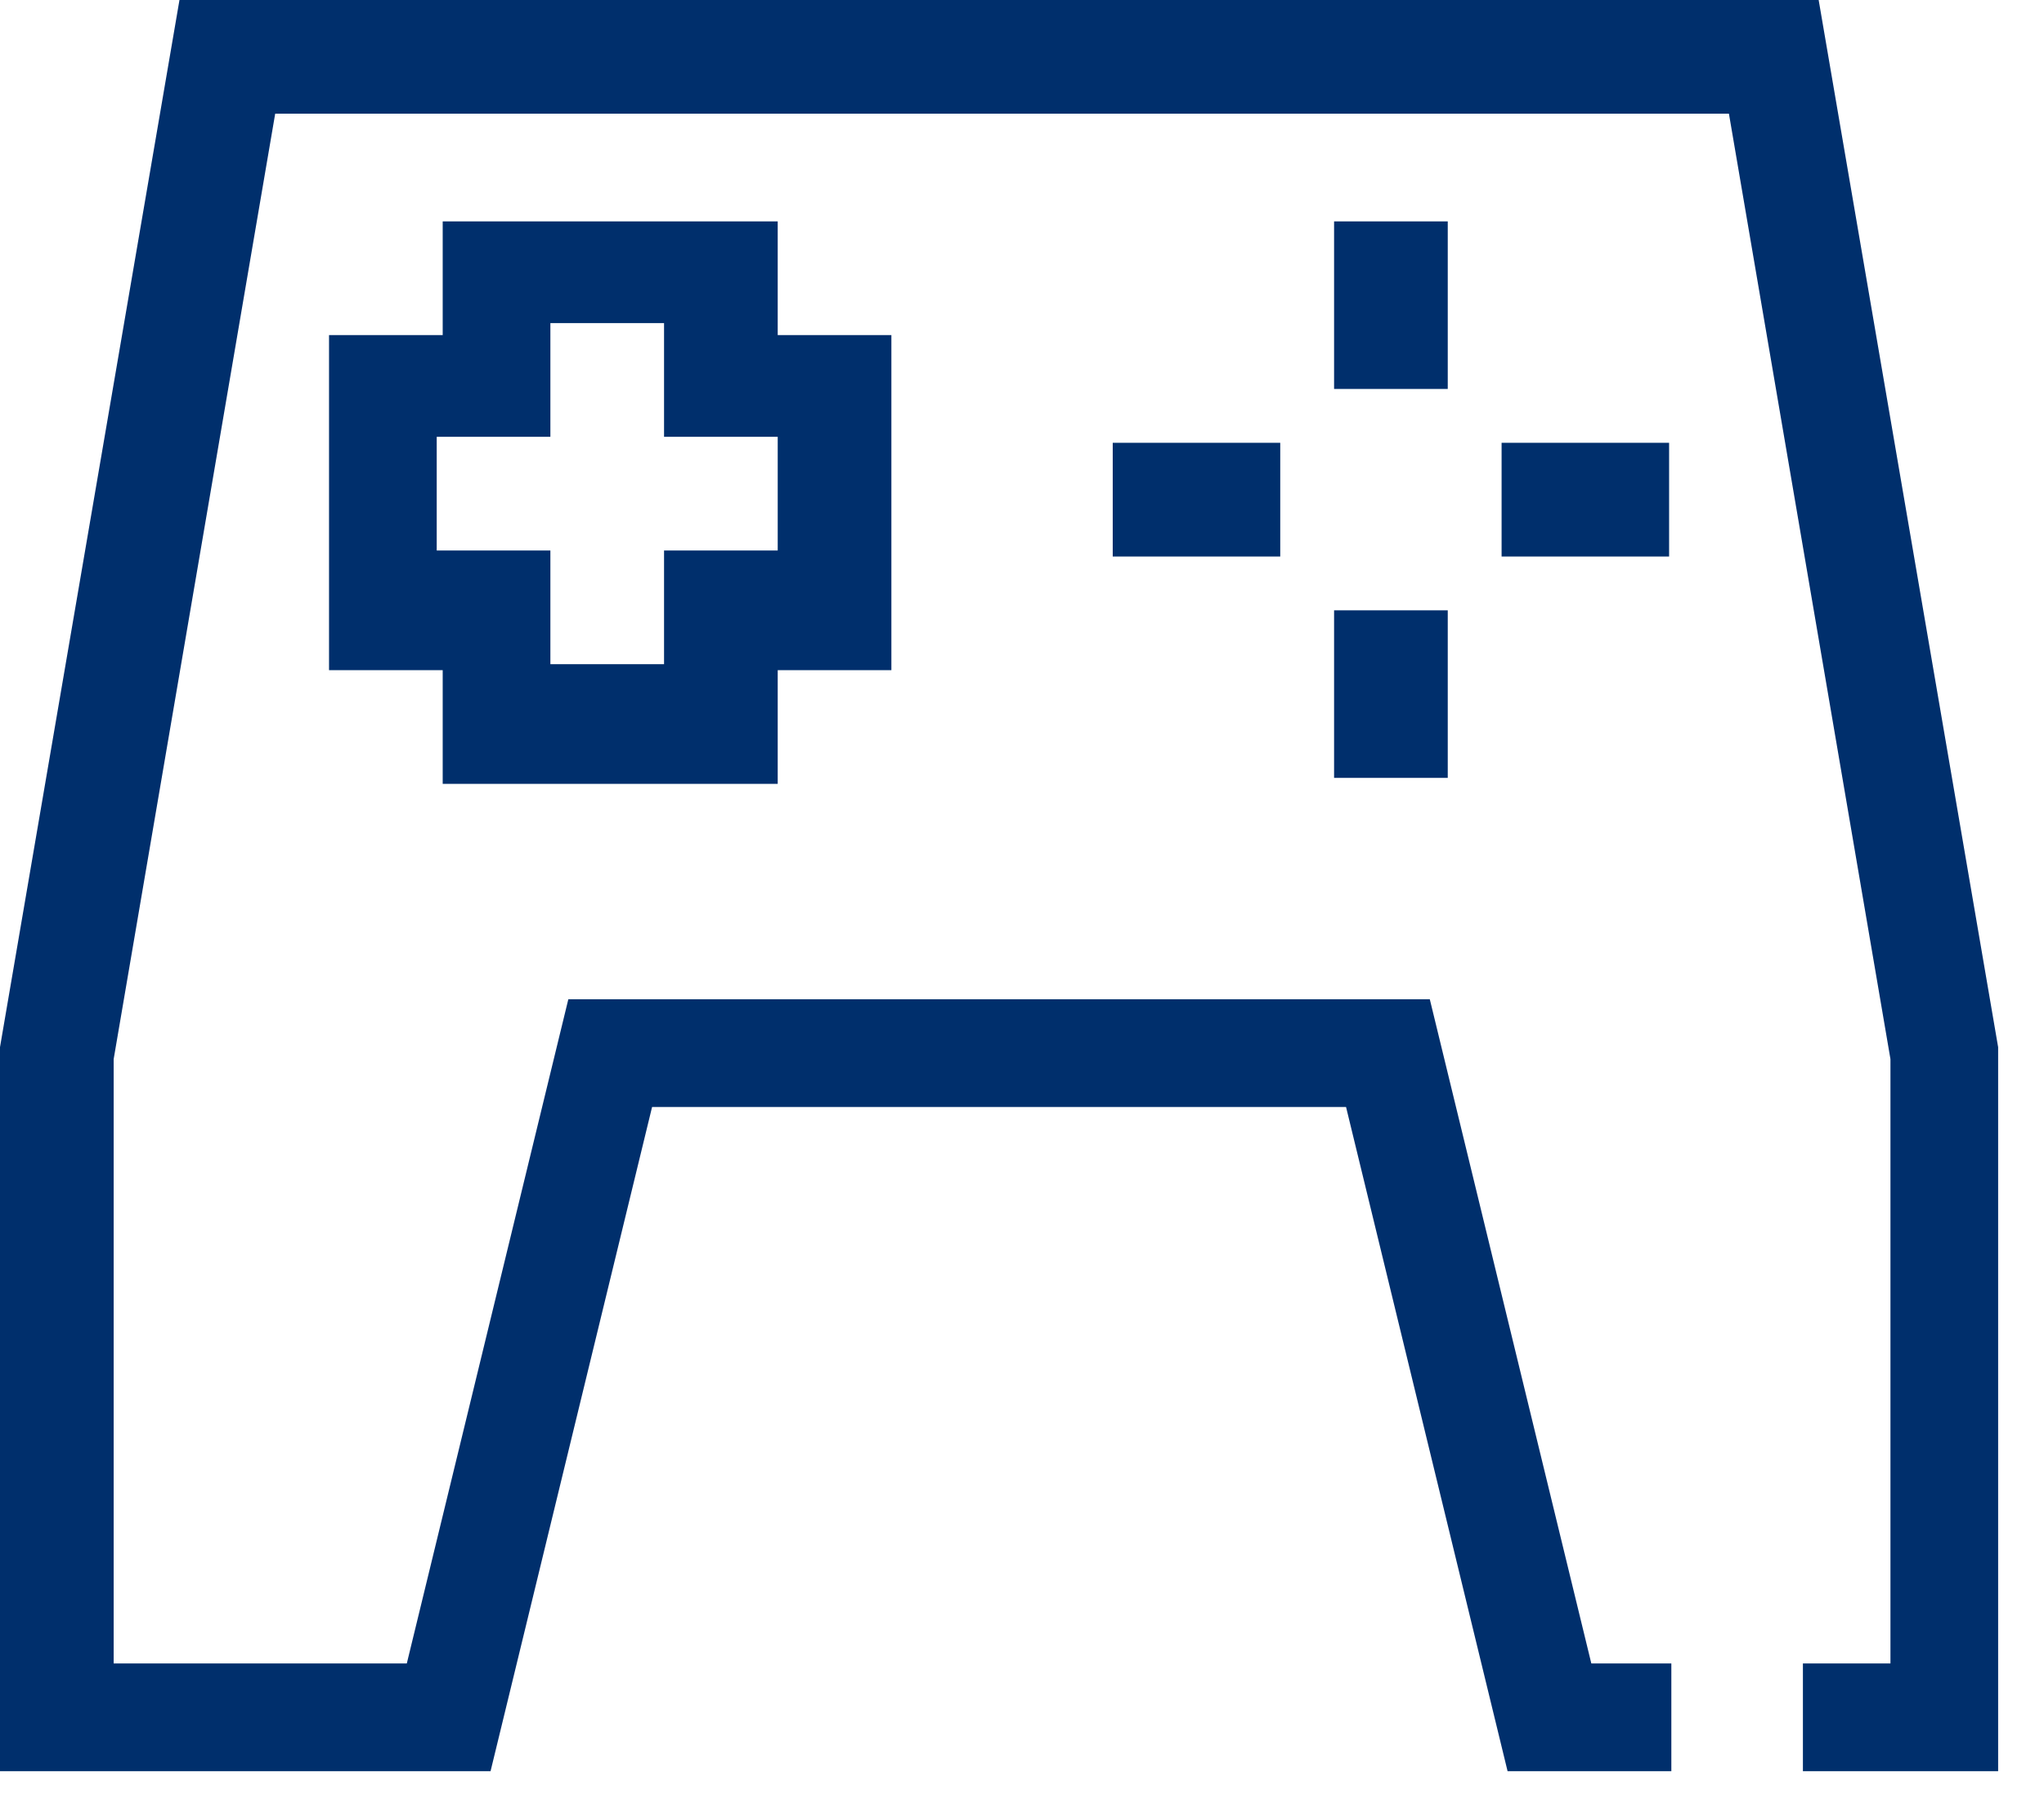
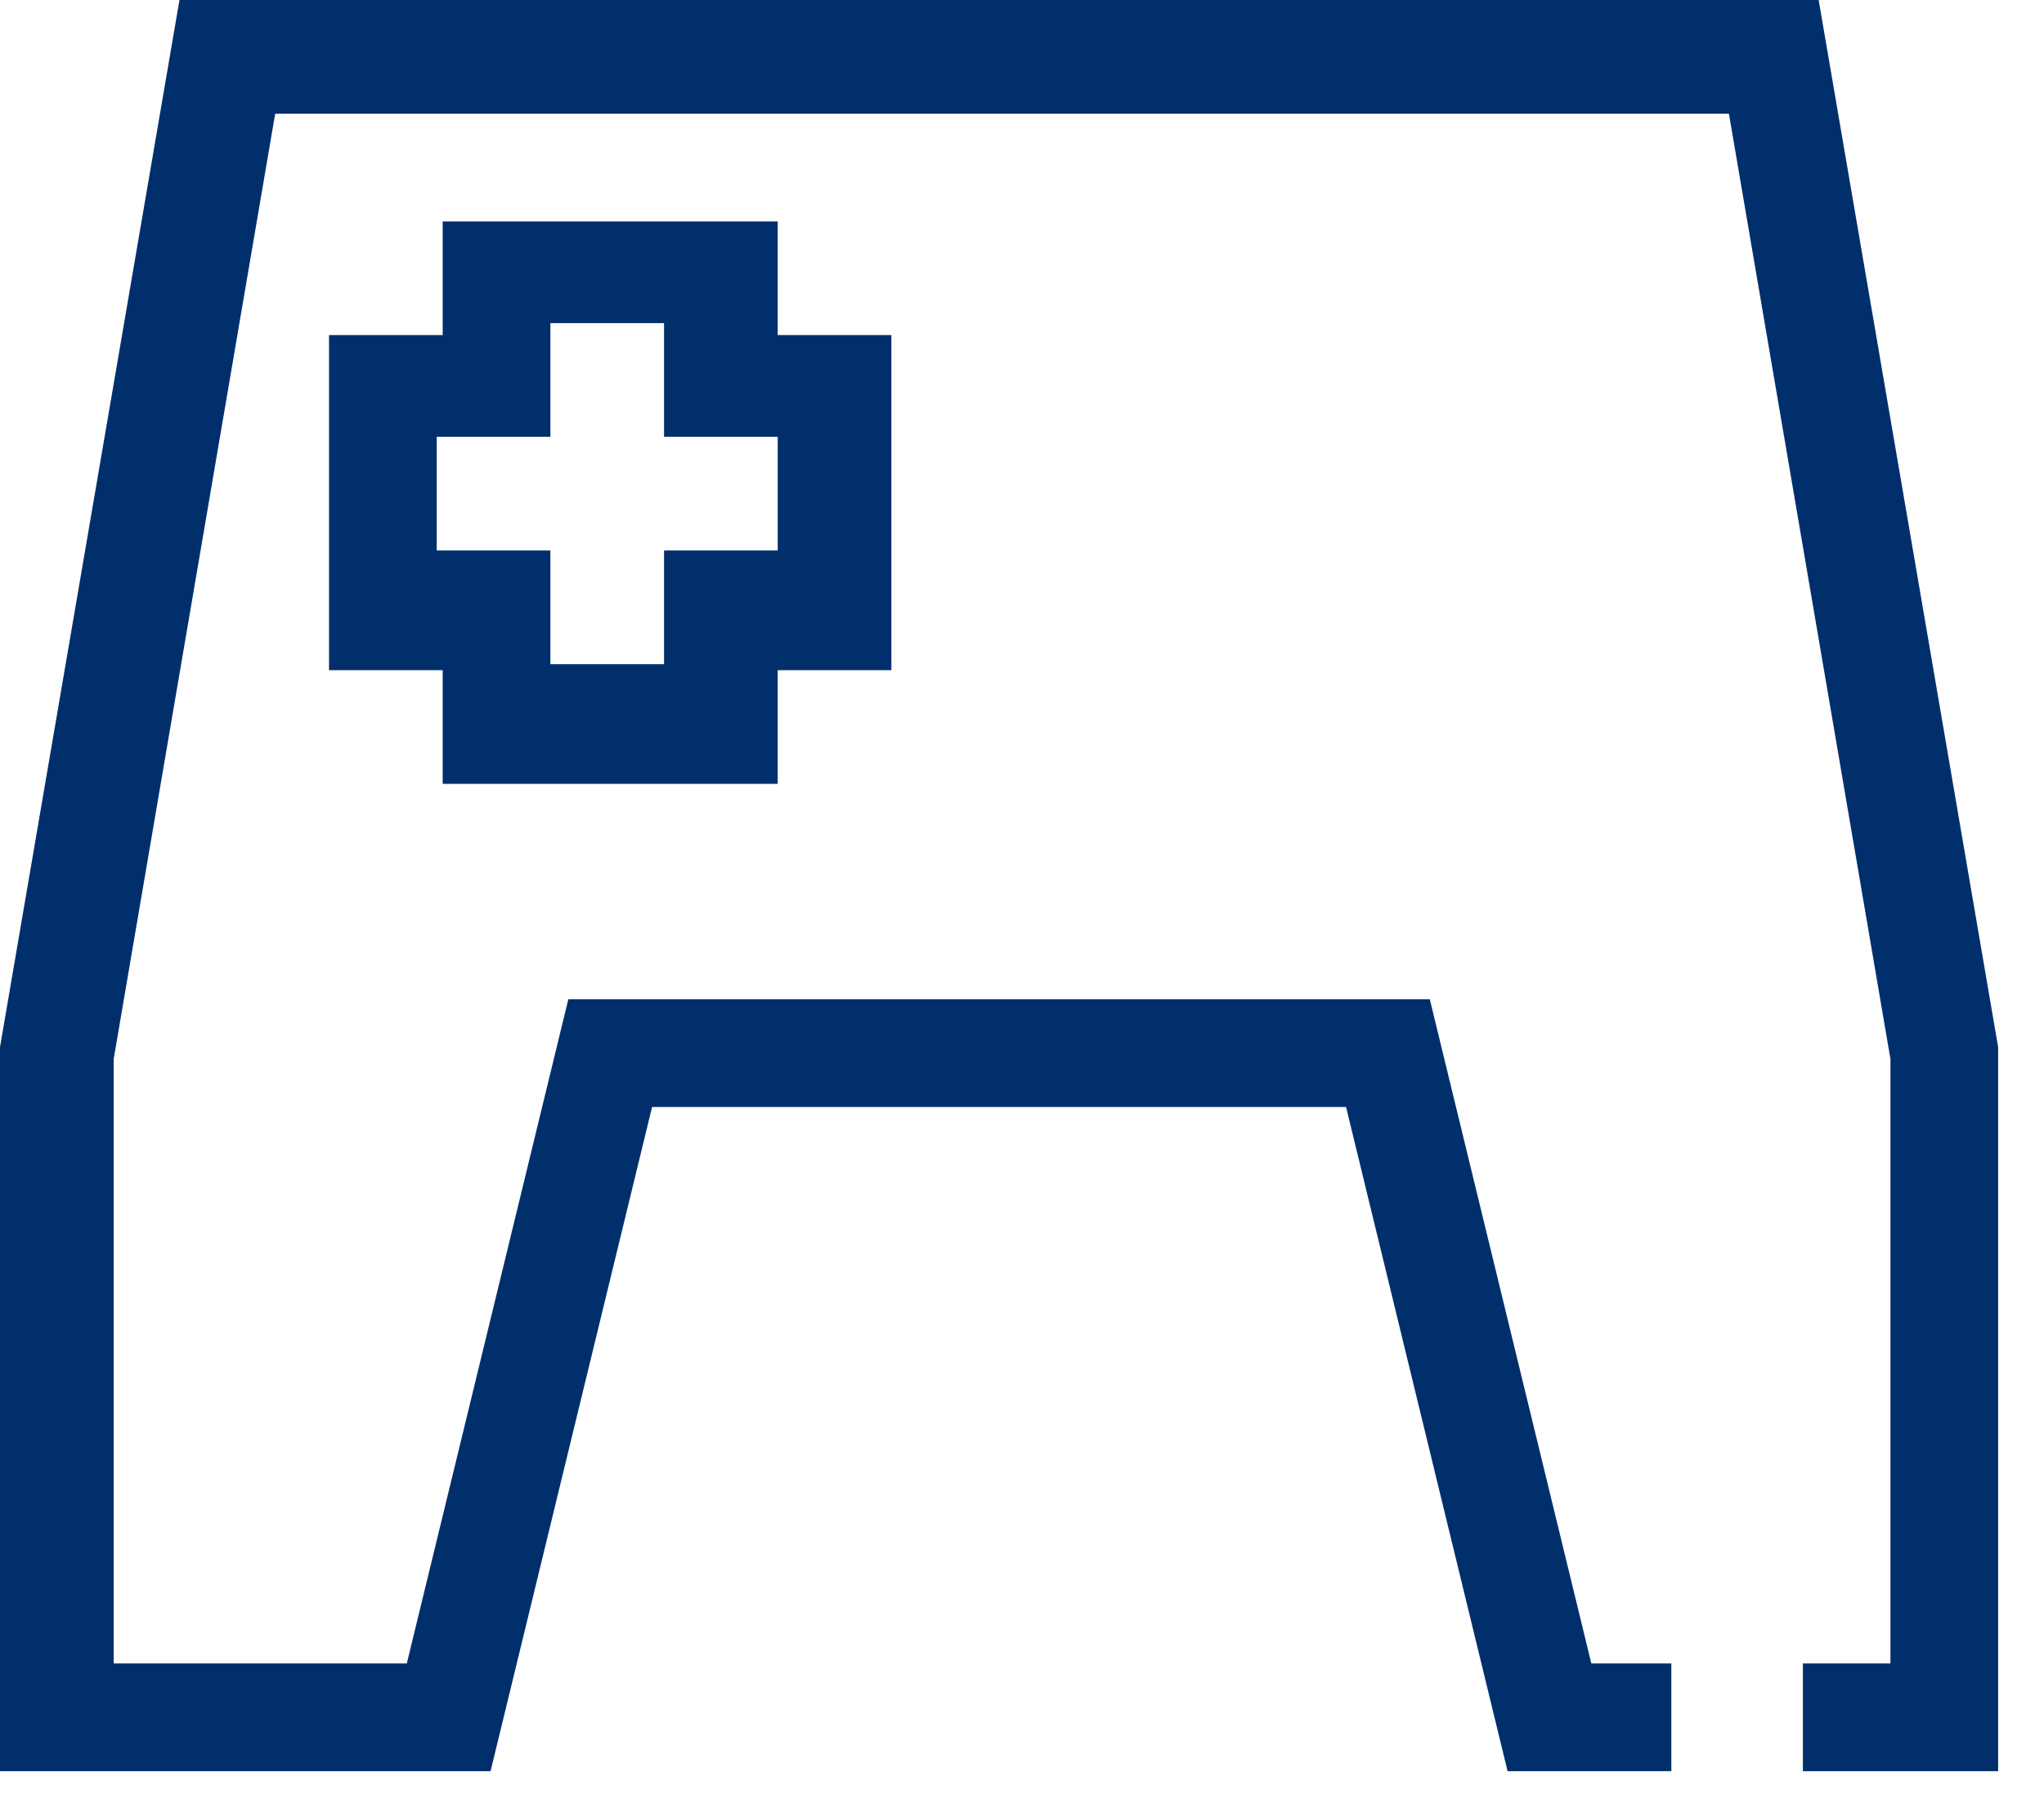
<svg xmlns="http://www.w3.org/2000/svg" width="41" height="36" viewBox="0 0 41 36" fill="none">
  <path d="M15.6 11.04H13.32V13.32H11.04V11.04H8.76V8.76H11.04V6.48H13.32V8.76H15.6V11.04ZM15.6 4.44H8.88V6.72H6.6V13.44H8.88V15.72H15.6V13.44H17.88V6.72H15.6V4.44Z" fill="#002F6C" />
-   <path d="M29.04 4.44H26.76V7.8H29.04V4.44Z" fill="#002F6C" />
-   <path d="M29.04 12.24H26.76V15.6H29.04V12.24Z" fill="#002F6C" />
-   <path d="M33.48 8.88H30.12V11.161H33.48V8.88Z" fill="#002F6C" />
-   <path d="M25.68 8.88H22.32V11.161H25.68V8.88Z" fill="#002F6C" />
  <path d="M31.92 33.36L28.68 20.04H11.4L8.16 33.36H2.28V21.24L5.52 2.28H34.68L37.92 21.24V33.36H36.164V35.52H40.08V21L36.48 0H3.6L0 21V35.52H9.84L13.08 22.2H27L30.24 35.52H33.525V33.36H31.92Z" fill="#002F6C" />
</svg>